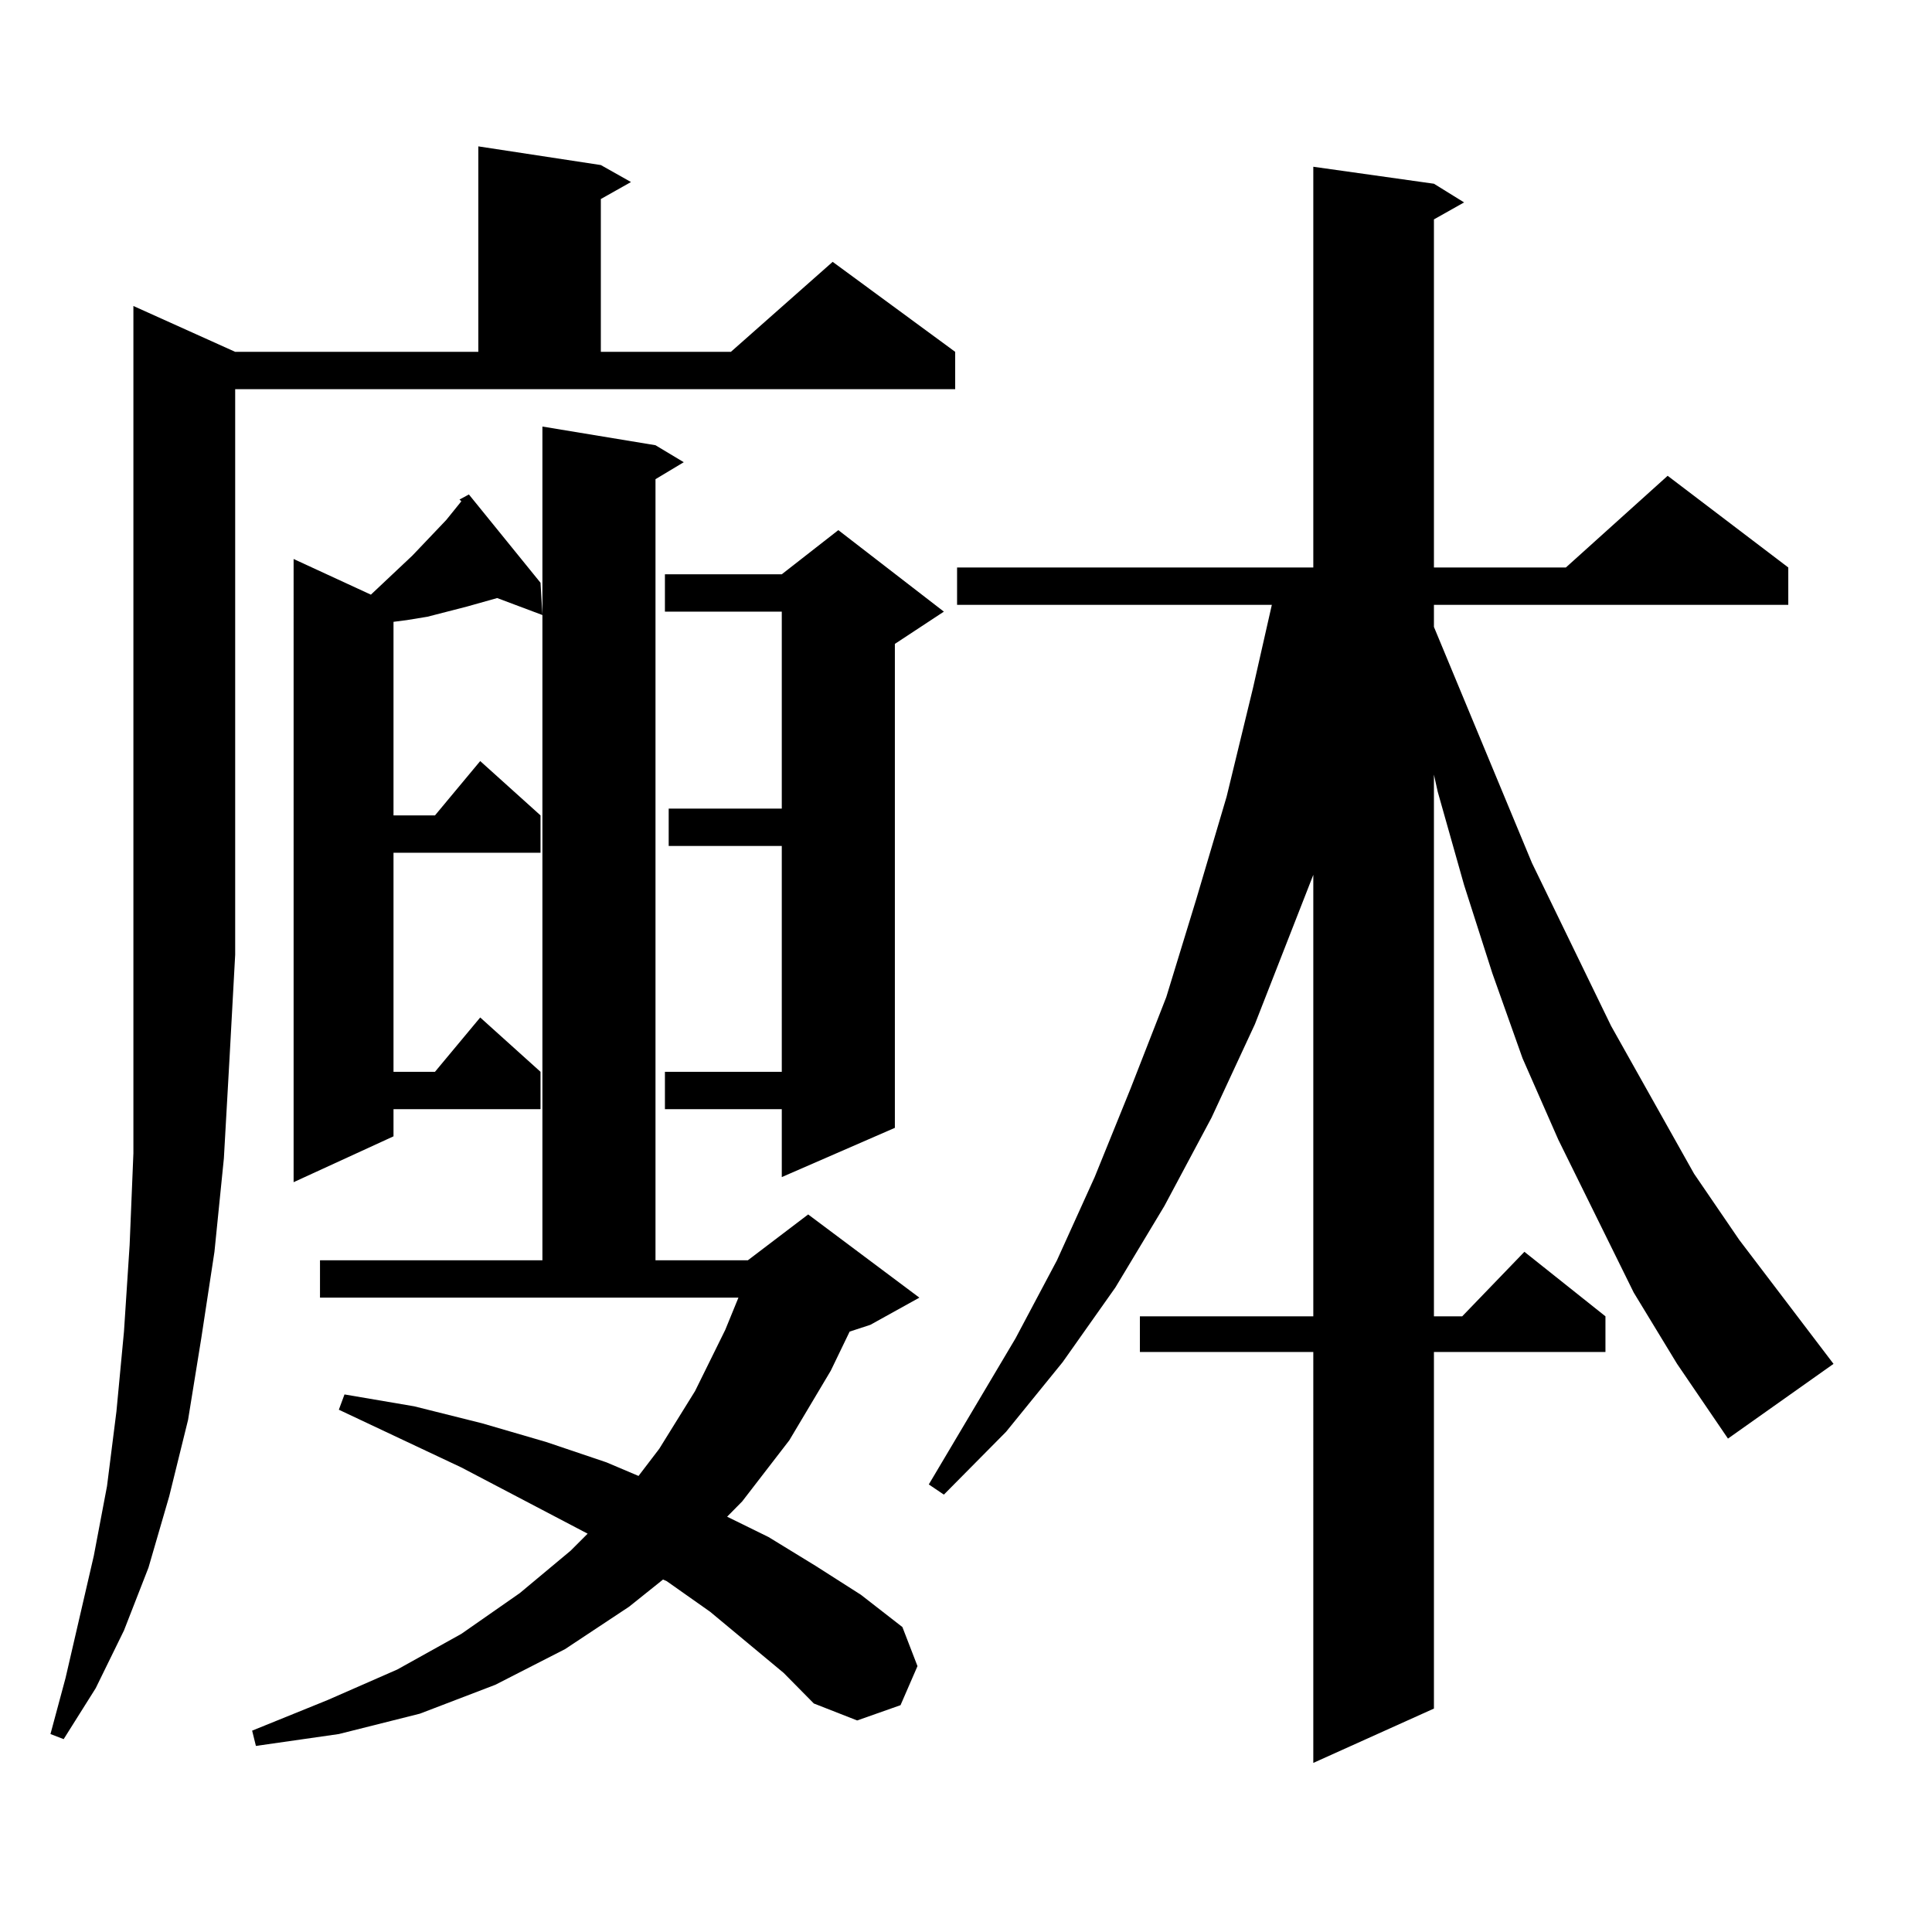
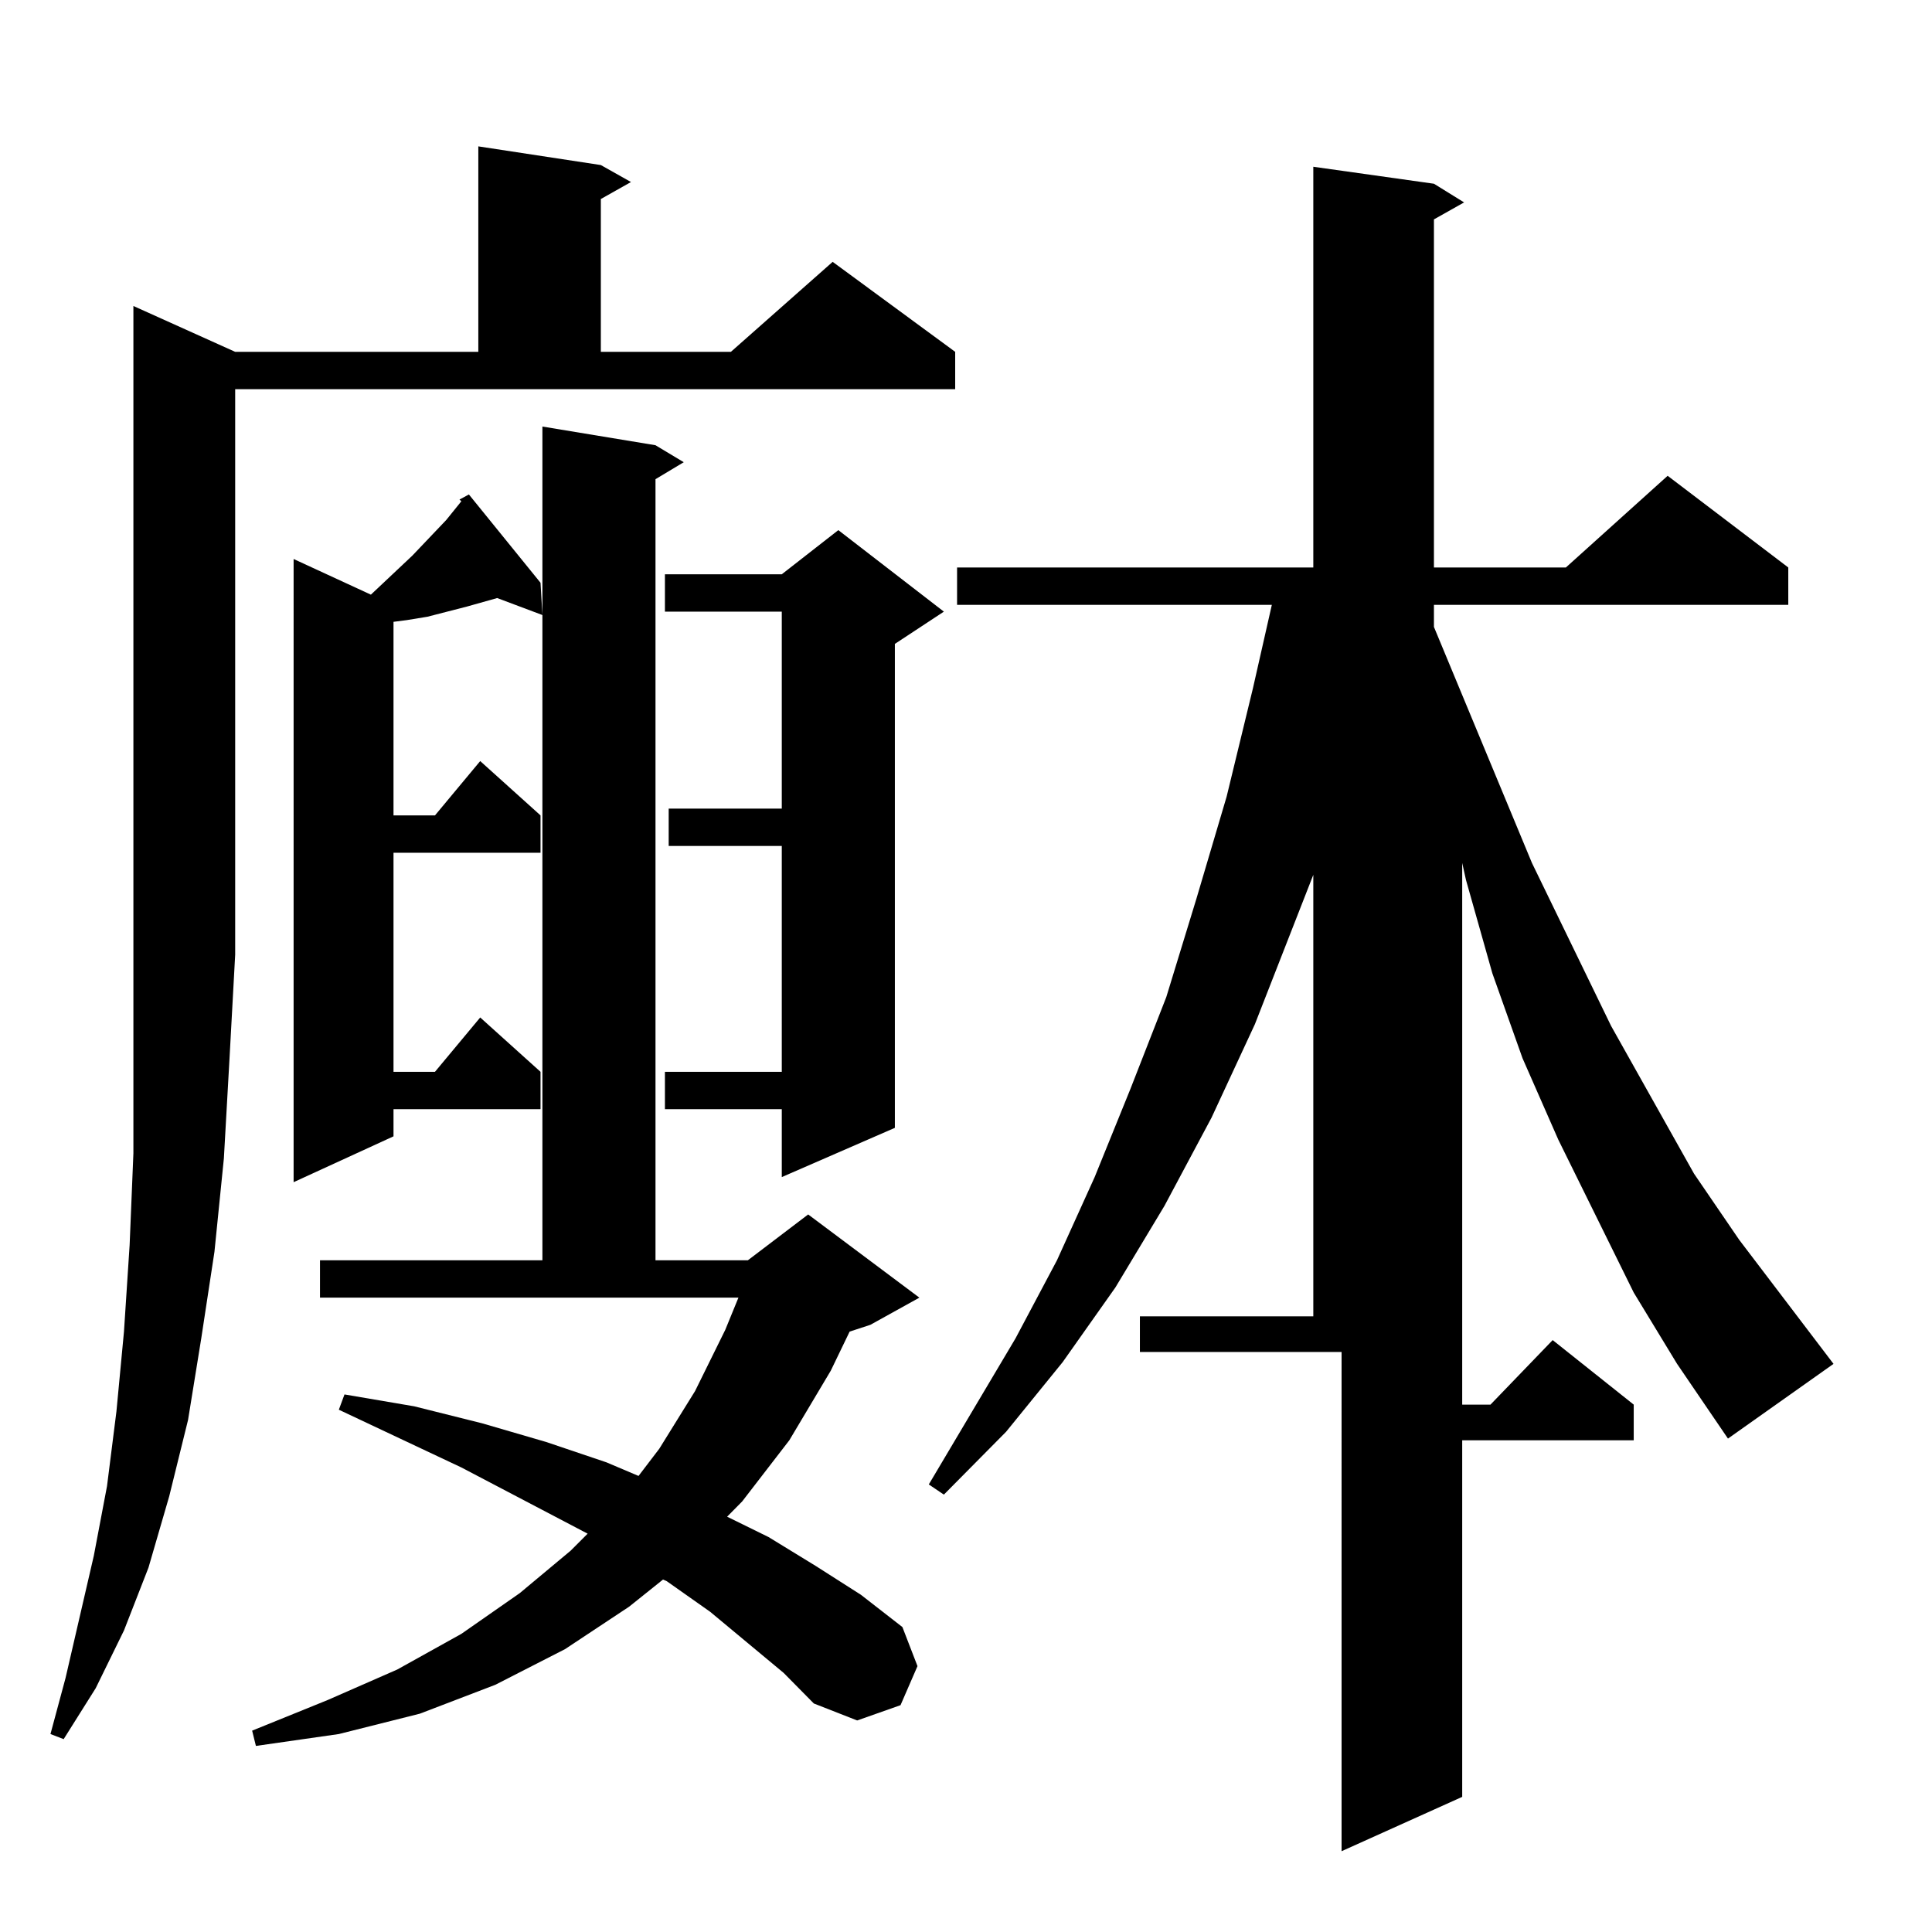
<svg xmlns="http://www.w3.org/2000/svg" version="1.1" id="图层_1" x="0px" y="0px" width="1000px" height="1000px" viewBox="0 0 1000 1000" enable-background="new 0 0 1000 1000" xml:space="preserve">
-   <path d="M121.729,182.109h125.851V75.762l63.413,9.668l15.609,8.789l-15.609,8.789v79.102h67.315l52.682-46.582l63.413,46.582  v19.336H121.729v292.676l-2.927,53.613l-2.927,51.855l-4.878,48.34l-6.829,44.824l-6.829,42.188l-9.756,39.551l-10.731,36.914  l-12.683,32.52l-14.634,29.883L32.95,900.176l-6.829-2.637l7.805-29.004l14.634-63.281l6.829-36.035l4.878-38.672l3.902-41.309  l2.927-44.824l1.951-47.461v-50.098v-52.734V158.379L121.729,182.109z M405.624,865.898l-38.048-31.641l-22.438-15.82l-1.951-0.879  l-17.561,14.063l-33.17,21.973l-36.097,18.457l-39.023,14.941l-41.95,10.547l-42.926,6.152l-1.951-7.91l39.023-15.82l36.097-15.82  l33.17-18.457l30.243-21.094l26.341-21.973l8.78-8.789l-65.364-34.277l-63.413-29.883l2.927-7.91l36.097,6.152l35.121,8.789  l33.17,9.668l31.219,10.547l16.585,7.031l10.731-14.063L359.771,720l15.609-31.641l6.829-16.699H165.63v-19.336h115.119V220.781  l58.535,9.668l14.634,8.789l-14.634,8.789v404.297h47.804l31.219-23.73l57.56,43.066l-25.365,14.063l-10.731,3.516l-9.756,20.215  l-21.463,36.035l-24.39,31.641l-7.805,7.91l21.463,10.547l24.39,14.941l23.414,14.941l21.463,16.699l7.805,20.215l-8.78,20.215  l-22.438,7.91l-22.438-8.789L405.624,865.898z M279.773,301.641l0.976,16.699l-23.414-8.789l-15.609,4.395l-20.487,5.273  l-10.731,1.758l-6.829,0.879v100.195h21.463l23.414-28.125l31.219,28.125v19.336h-76.096v113.379h21.463l23.414-28.125  l31.219,28.125v19.336h-76.096v14.063l-51.706,23.73V289.336l39.999,18.457l21.463-20.215l17.561-18.457l7.805-9.668l-0.976-0.879  l4.878-2.637L279.773,301.641z M488.549,316.582l-25.365,16.699V583.77l-58.535,25.488v-35.156h-60.486v-19.336h60.486V437.871  h-58.535v-19.336h58.535V316.582h-60.486v-19.336h60.486l29.268-22.852L488.549,316.582z M845.613,669.023l-39.023-79.102  l-18.536-42.188l-15.609-43.945l-14.634-45.703l-13.658-48.34l-1.951-8.789v280.371h14.634l32.194-33.398l41.95,33.398v18.457  h-88.778v184.57l-62.438,28.125V699.785H590.01v-18.457h89.754V452.813l-30.243,77.344l-22.438,48.34l-24.39,45.703l-25.365,42.188  l-27.316,38.672l-29.268,36.035l-32.194,32.52l-7.805-5.273l44.877-75.586l21.463-40.43l19.512-43.066l18.536-45.703l18.536-47.461  l15.609-50.977l15.609-52.734l13.658-56.25l9.756-43.066H495.378V293.73h184.386V86.309l62.438,8.789l15.609,9.668l-15.609,8.789  V293.73h68.291l52.682-47.461l62.438,47.461v19.336h-183.41v11.426l50.73,122.168l40.975,84.375l42.926,76.465l23.414,34.277  l48.779,64.16l-54.633,38.672l-26.341-38.672L845.613,669.023z" />
+   <path d="M121.729,182.109h125.851V75.762l63.413,9.668l15.609,8.789l-15.609,8.789v79.102h67.315l52.682-46.582l63.413,46.582  v19.336H121.729v292.676l-2.927,53.613l-2.927,51.855l-4.878,48.34l-6.829,44.824l-6.829,42.188l-9.756,39.551l-10.731,36.914  l-12.683,32.52l-14.634,29.883L32.95,900.176l-6.829-2.637l7.805-29.004l14.634-63.281l6.829-36.035l4.878-38.672l3.902-41.309  l2.927-44.824l1.951-47.461v-50.098v-52.734V158.379L121.729,182.109z M405.624,865.898l-38.048-31.641l-22.438-15.82l-1.951-0.879  l-17.561,14.063l-33.17,21.973l-36.097,18.457l-39.023,14.941l-41.95,10.547l-42.926,6.152l-1.951-7.91l39.023-15.82l36.097-15.82  l33.17-18.457l30.243-21.094l26.341-21.973l8.78-8.789l-65.364-34.277l-63.413-29.883l2.927-7.91l36.097,6.152l35.121,8.789  l33.17,9.668l31.219,10.547l16.585,7.031l10.731-14.063L359.771,720l15.609-31.641l6.829-16.699H165.63v-19.336h115.119V220.781  l58.535,9.668l14.634,8.789l-14.634,8.789v404.297h47.804l31.219-23.73l57.56,43.066l-25.365,14.063l-10.731,3.516l-9.756,20.215  l-21.463,36.035l-24.39,31.641l-7.805,7.91l21.463,10.547l24.39,14.941l23.414,14.941l21.463,16.699l7.805,20.215l-8.78,20.215  l-22.438,7.91l-22.438-8.789L405.624,865.898z M279.773,301.641l0.976,16.699l-23.414-8.789l-15.609,4.395l-20.487,5.273  l-10.731,1.758l-6.829,0.879v100.195h21.463l23.414-28.125l31.219,28.125v19.336h-76.096v113.379h21.463l23.414-28.125  l31.219,28.125v19.336h-76.096v14.063l-51.706,23.73V289.336l39.999,18.457l21.463-20.215l17.561-18.457l7.805-9.668l-0.976-0.879  l4.878-2.637L279.773,301.641z M488.549,316.582l-25.365,16.699V583.77l-58.535,25.488v-35.156h-60.486v-19.336h60.486V437.871  h-58.535v-19.336h58.535V316.582h-60.486v-19.336h60.486l29.268-22.852L488.549,316.582z M845.613,669.023l-39.023-79.102  l-18.536-42.188l-15.609-43.945l-13.658-48.34l-1.951-8.789v280.371h14.634l32.194-33.398l41.95,33.398v18.457  h-88.778v184.57l-62.438,28.125V699.785H590.01v-18.457h89.754V452.813l-30.243,77.344l-22.438,48.34l-24.39,45.703l-25.365,42.188  l-27.316,38.672l-29.268,36.035l-32.194,32.52l-7.805-5.273l44.877-75.586l21.463-40.43l19.512-43.066l18.536-45.703l18.536-47.461  l15.609-50.977l15.609-52.734l13.658-56.25l9.756-43.066H495.378V293.73h184.386V86.309l62.438,8.789l15.609,9.668l-15.609,8.789  V293.73h68.291l52.682-47.461l62.438,47.461v19.336h-183.41v11.426l50.73,122.168l40.975,84.375l42.926,76.465l23.414,34.277  l48.779,64.16l-54.633,38.672l-26.341-38.672L845.613,669.023z" />
</svg>